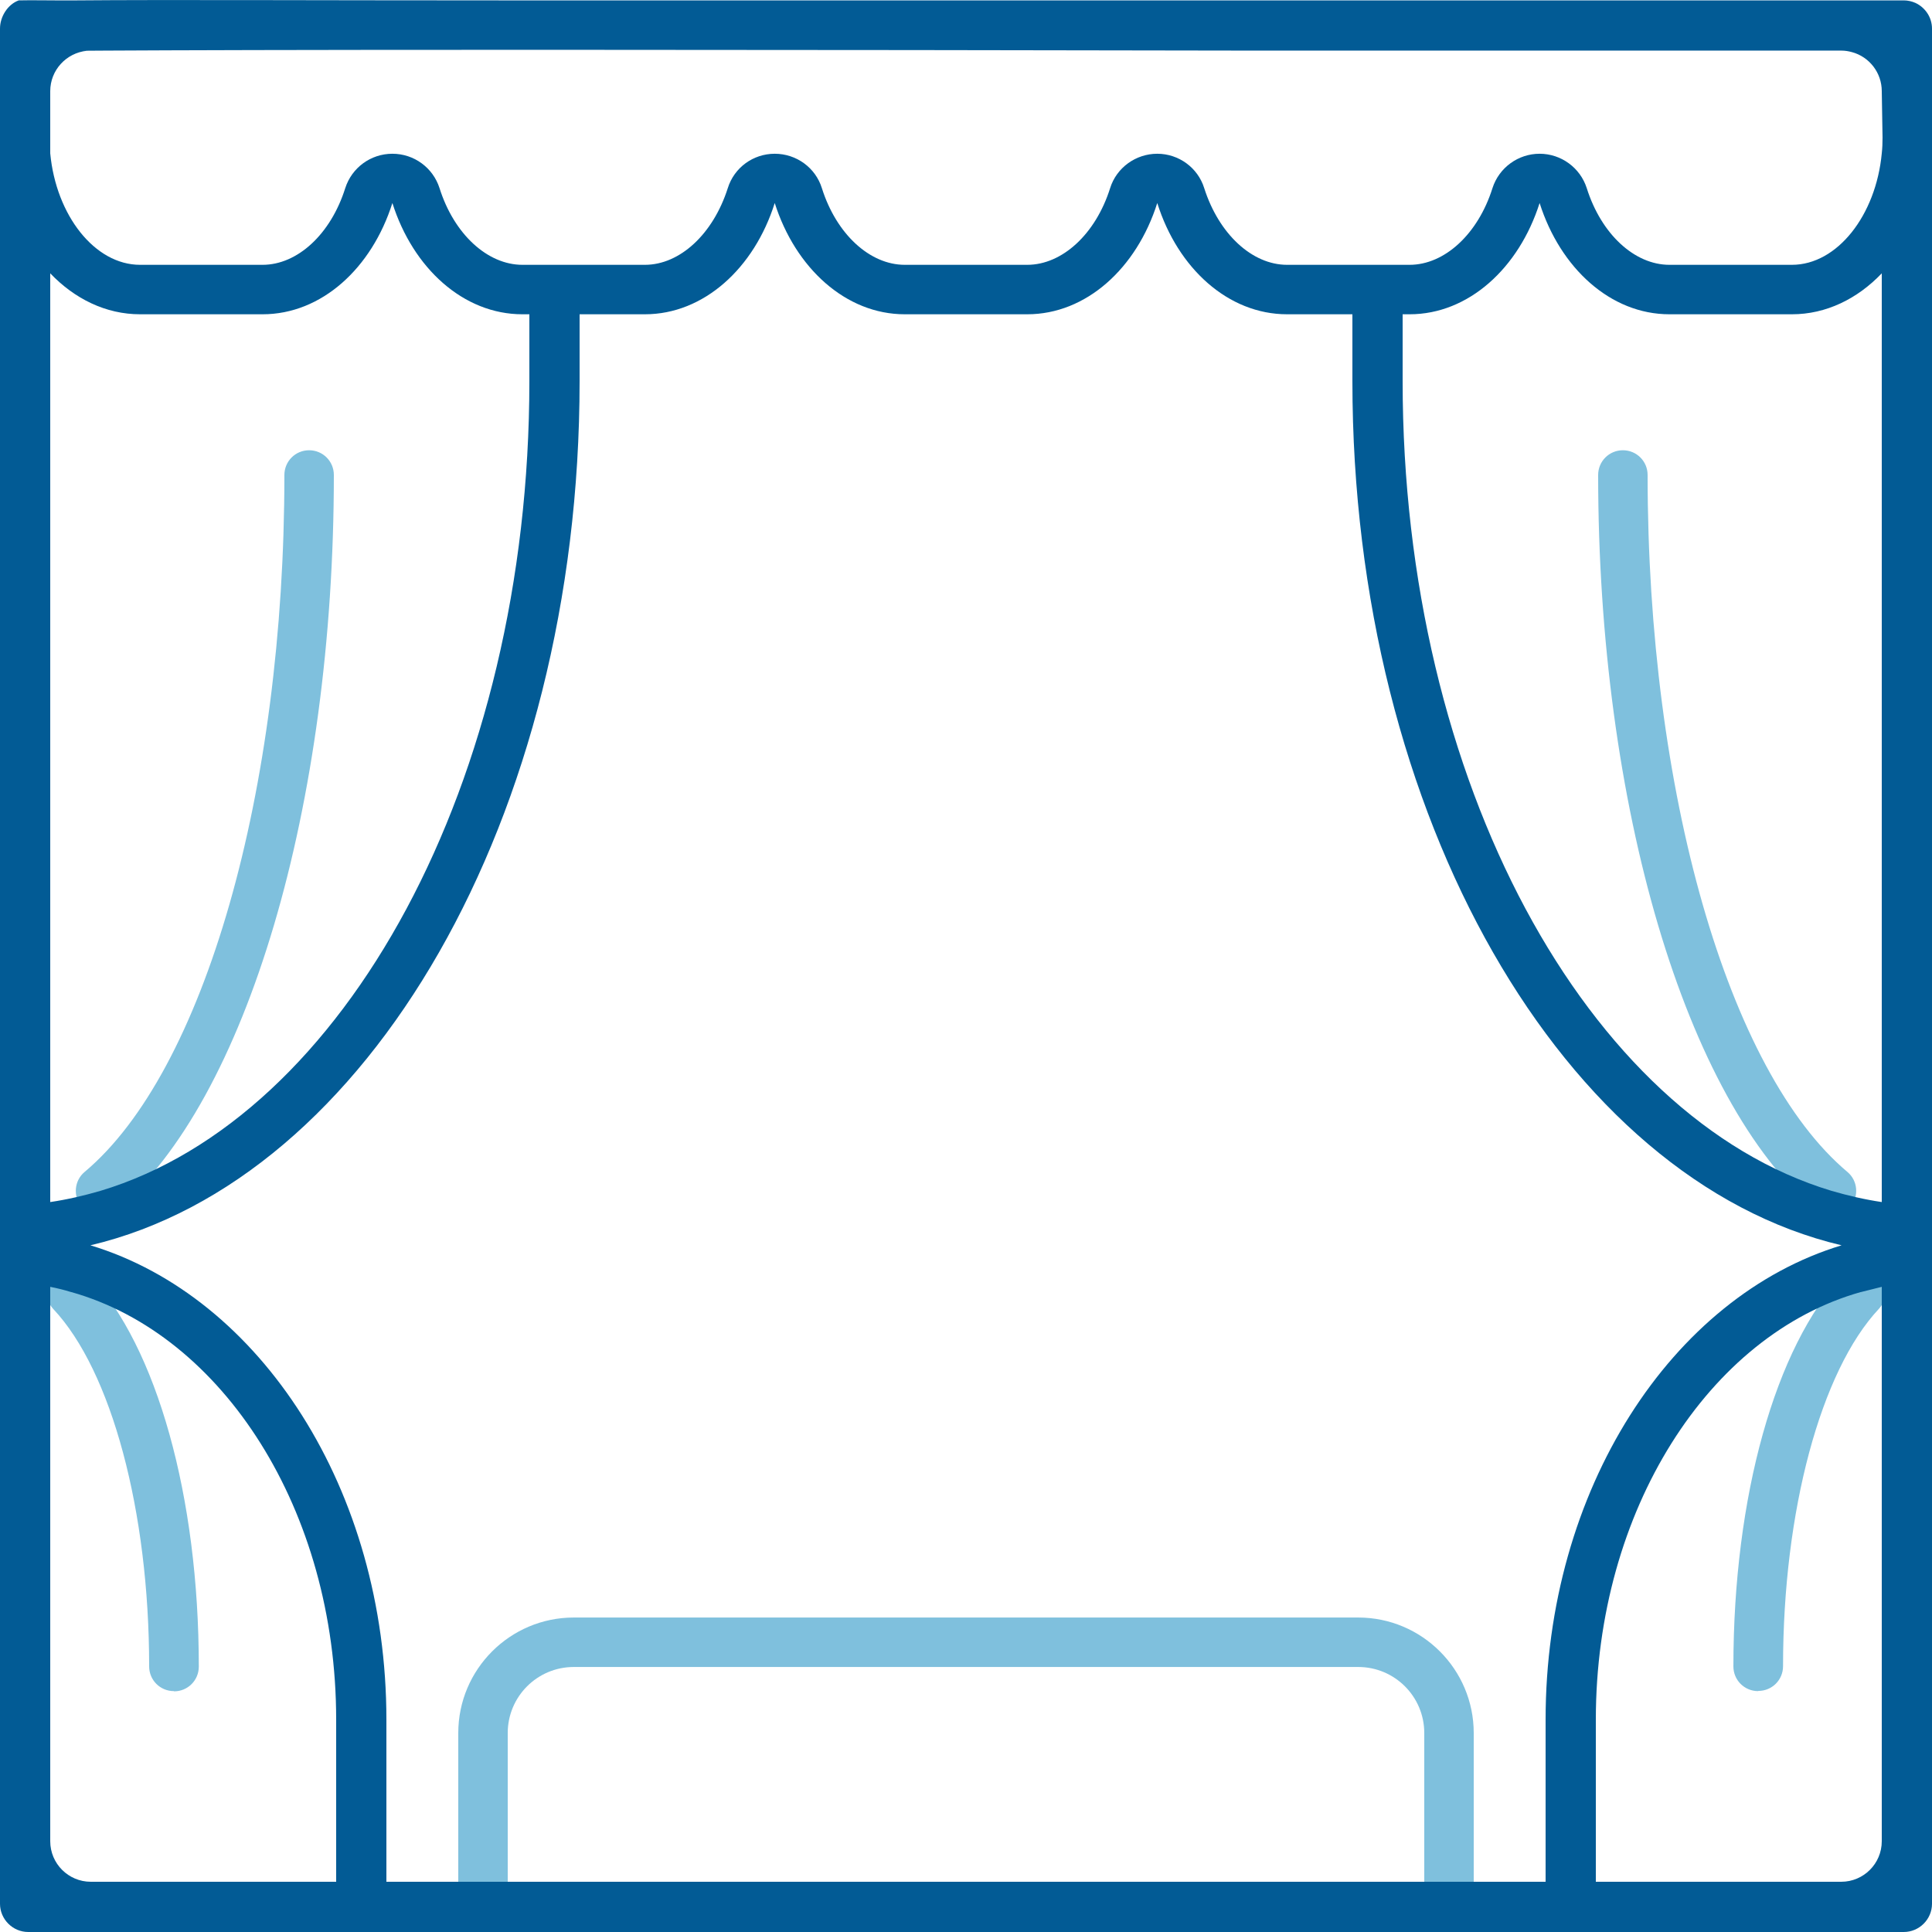
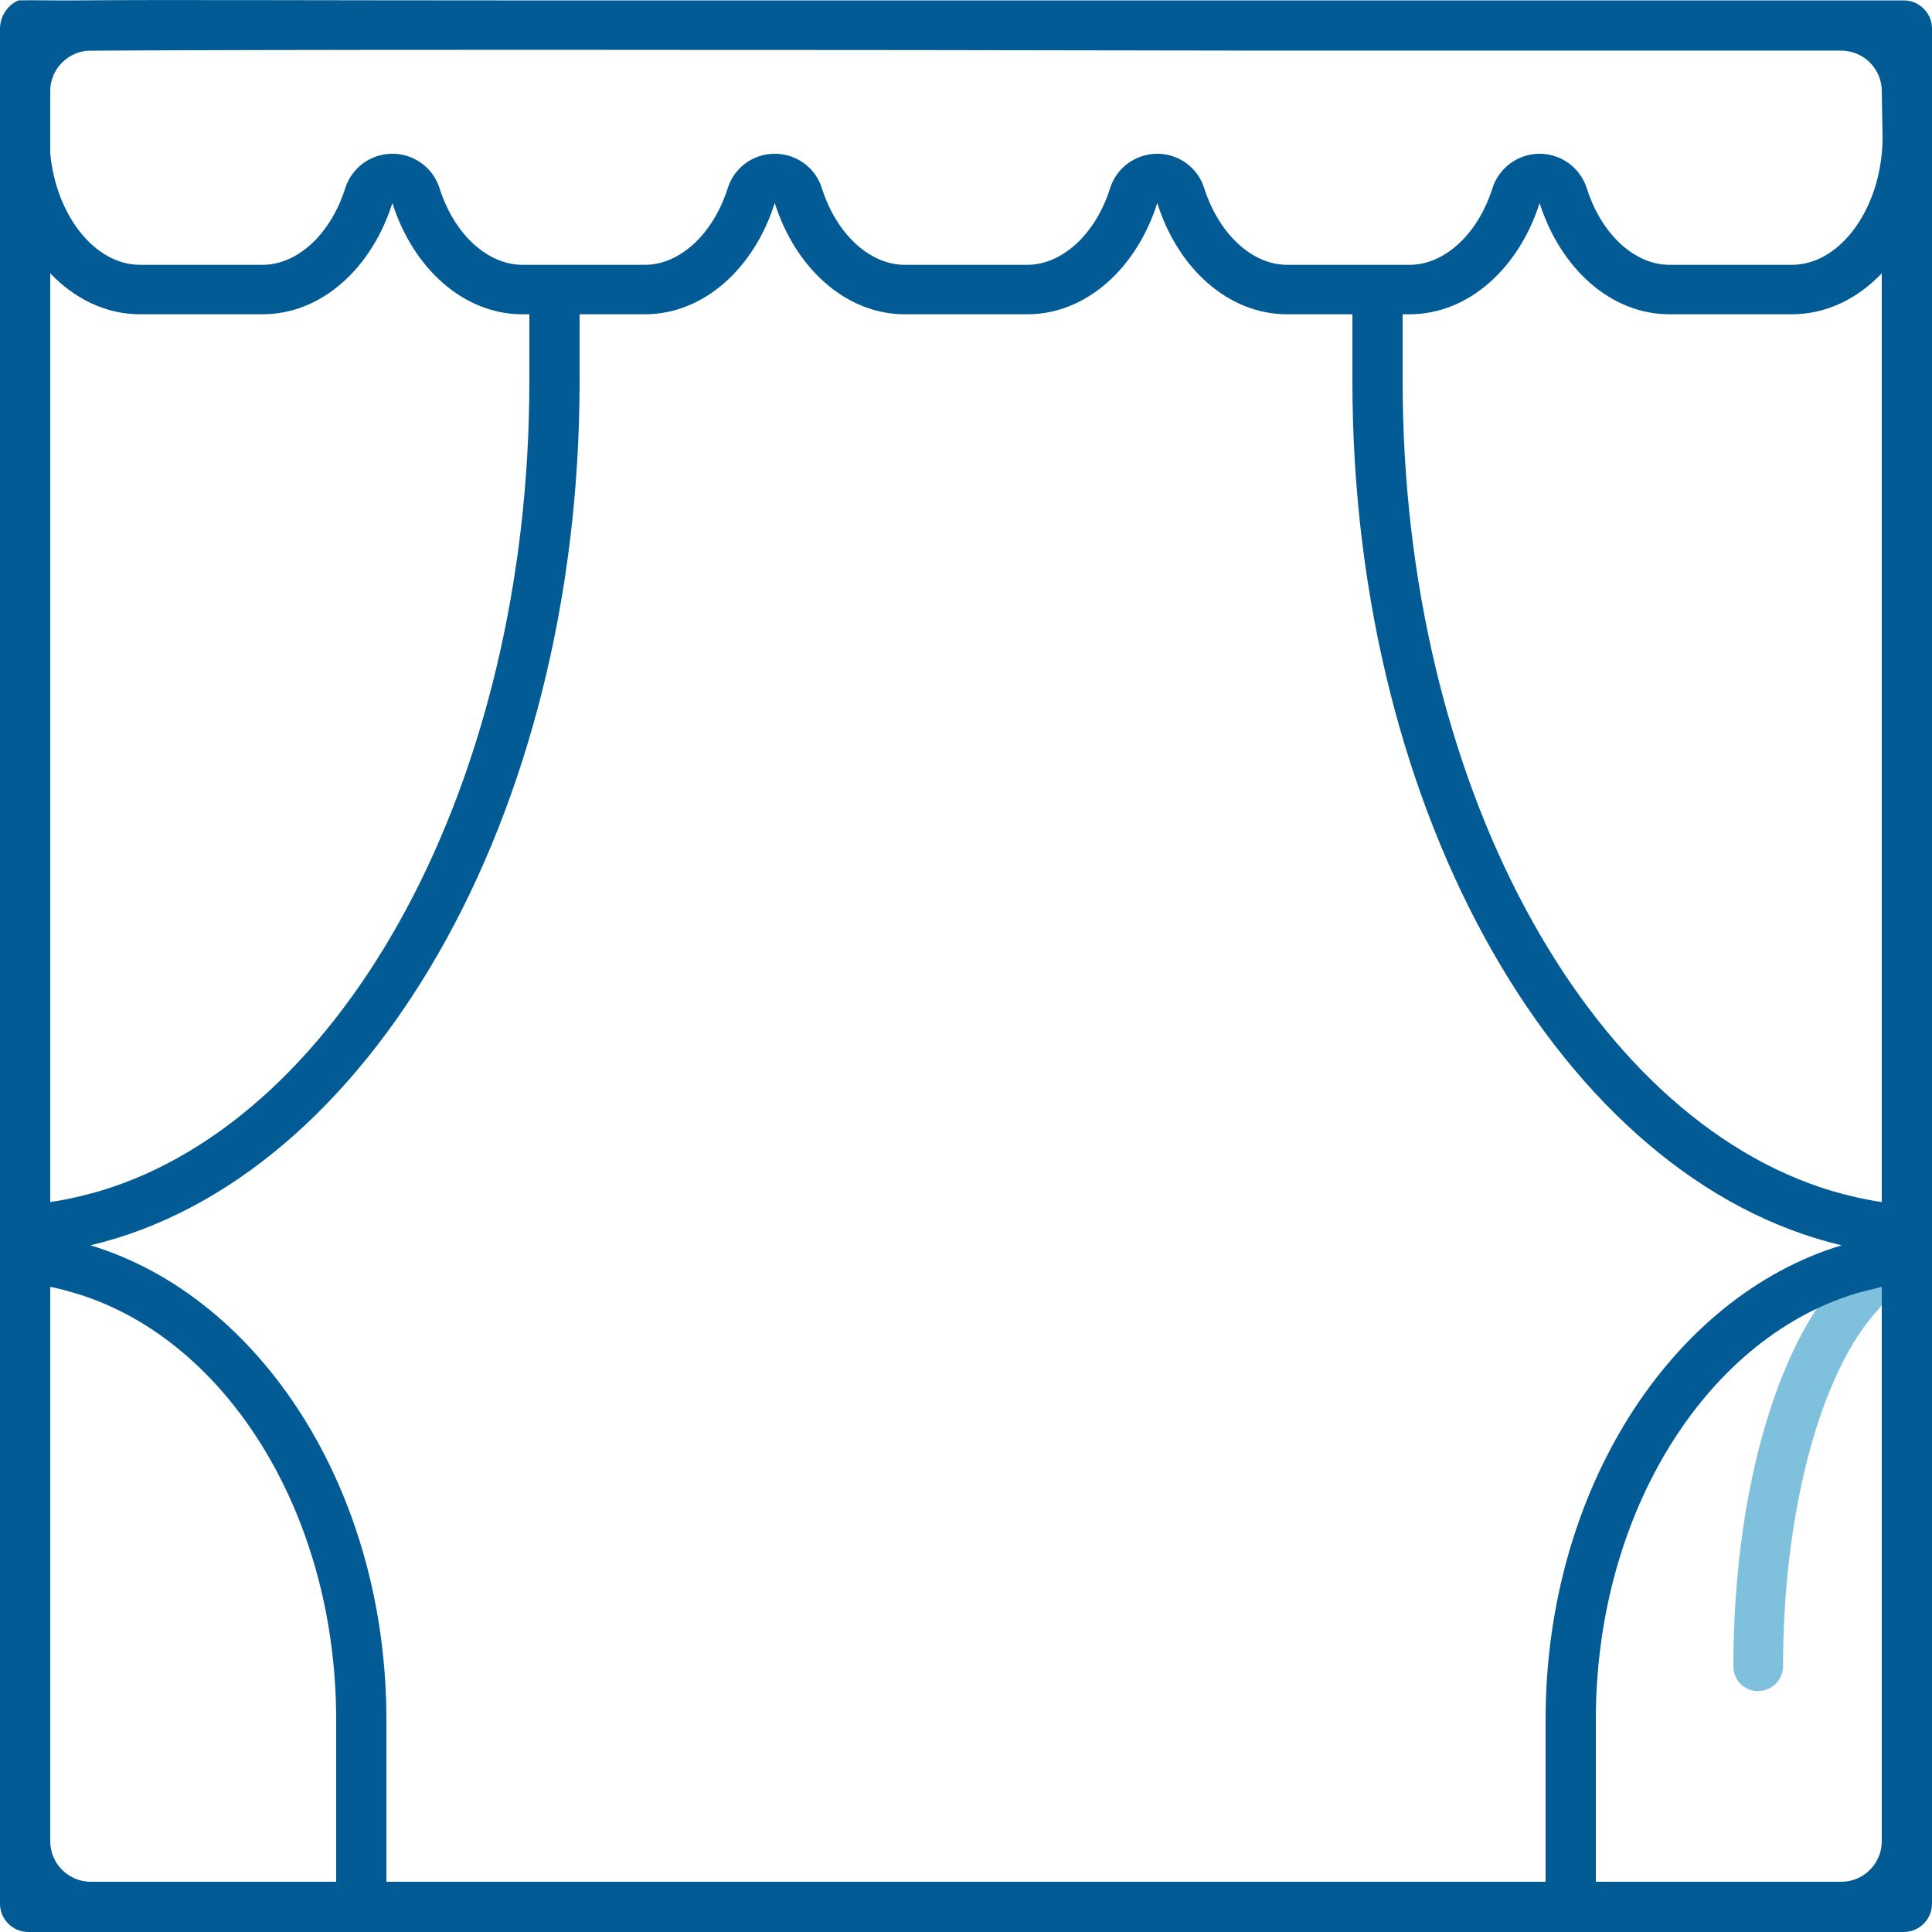
<svg xmlns="http://www.w3.org/2000/svg" width="100" height="100" viewBox="0 0 100 100" fill="none">
  <g clip-path="url(#clip0_151_1318)">
-     <path d="M94.8 62.917C94.51 62.917 94.22 62.817 93.98 62.617C87.25 56.969 82.72 41.682 82.72 24.585C82.72 23.875 83.29 23.305 84 23.305C84.71 23.305 85.28 23.875 85.28 24.585C85.28 40.972 89.44 55.469 95.62 60.658C96.16 61.108 96.23 61.918 95.78 62.458C95.53 62.758 95.16 62.917 94.8 62.917Z" fill="#7FC0DD" />
-     <path d="M5.2 62.917C4.84 62.917 4.47 62.758 4.22 62.458C3.77 61.918 3.84 61.108 4.38 60.658C10.57 55.469 14.72 40.972 14.72 24.585C14.72 23.875 15.29 23.305 16 23.305C16.71 23.305 17.28 23.875 17.28 24.585C17.28 41.682 12.76 56.969 6.02 62.617C5.78 62.817 5.49 62.917 5.2 62.917Z" fill="#7FC0DD" />
    <path d="M91 87.532C90.29 87.532 89.72 86.963 89.72 86.253C89.72 77.475 91.89 69.716 95.38 65.997C95.86 65.487 96.67 65.457 97.19 65.937C97.7 66.417 97.73 67.227 97.25 67.746C94.24 70.956 92.29 78.214 92.29 86.243C92.29 86.953 91.72 87.522 91.01 87.522L91 87.532Z" fill="#7FC0DD" />
-     <path d="M9 87.532C8.29 87.532 7.72 86.963 7.72 86.253C7.72 78.224 5.77 70.956 2.76 67.756C2.28 67.247 2.3 66.437 2.82 65.947C3.34 65.457 4.14 65.487 4.63 66.007C8.12 69.716 10.29 77.475 10.29 86.263C10.29 86.973 9.72 87.543 9.01 87.543L9 87.532Z" fill="#7FC0DD" />
-     <path d="M23.72 100V89.702C23.72 86.403 26.4 83.723 29.7 83.723H70.3C73.6 83.723 76.28 86.403 76.28 89.702V100H73.72V89.702C73.72 87.812 72.19 86.283 70.3 86.283H29.7C27.81 86.283 26.28 87.812 26.28 89.702V100H23.72Z" fill="#7FC0DD" />
    <path d="M99.14 0.15C98.96 0.07 98.75 0.02 98.54 0.02H25.81C16.4 0.02 8.49 -0.02 4 0.02C2.68 0.03 1.65 6.0061e-06 0.97 0.02C0.41 0.22 0 0.85 0 1.48V98.54C0 99.34 0.66 100 1.46 100H98.54C99.34 100 100 99.34 100 98.54V1.48C100 0.89 99.64 0.38 99.14 0.15ZM2.6 14.147C3.86 15.467 5.48 16.267 7.25 16.267H13.59C16.64 16.267 19.24 13.887 20.31 10.508C21.38 13.887 23.99 16.267 27.04 16.267H27.4V19.726C27.4 40.492 17.83 57.838 5.2 61.638C4.34 61.888 3.48 62.088 2.6 62.218V14.147ZM17.4 97.4H4.7C3.54 97.4 2.6 96.461 2.6 95.301V66.607C2.96 66.677 3.33 66.767 3.68 66.877H3.69C11.53 69.086 17.4 78.164 17.4 89.012V97.4ZM80 97.4H20V89.012C20 77.105 13.47 67.117 4.68 64.457C19.03 61.068 30 42.331 30 19.726V16.267H33.38C36.43 16.267 39.04 13.877 40.1 10.508C41.17 13.877 43.78 16.267 46.83 16.267H53.17C56.22 16.267 58.83 13.887 59.9 10.508C60.96 13.887 63.57 16.267 66.62 16.267H70V19.726C70 42.331 80.97 61.068 95.32 64.457C86.53 67.117 80 77.105 80 89.012V97.4ZM97.4 95.301C97.4 96.461 96.46 97.4 95.3 97.4H82.6V89.012C82.6 78.164 88.47 69.086 96.31 66.877H96.32L97.4 66.607V95.301ZM97.4 62.218C96.52 62.088 95.66 61.888 94.8 61.638C82.17 57.838 72.6 40.492 72.6 19.726V16.267H72.96C76.01 16.267 78.62 13.877 79.69 10.508C80.76 13.877 83.36 16.267 86.41 16.267H92.75C94.52 16.267 96.14 15.467 97.4 14.147V62.218ZM97.44 7.119C97.44 7.399 97.43 7.668 97.4 7.938C97.1 11.138 95.1 13.707 92.75 13.707H86.41C84.6 13.707 82.88 12.118 82.13 9.738C81.79 8.678 80.8 7.958 79.69 7.958C78.58 7.958 77.59 8.678 77.25 9.738C76.5 12.118 74.77 13.707 72.96 13.707H66.62C64.81 13.707 63.09 12.118 62.33 9.738C62 8.678 61.01 7.958 59.9 7.958C58.79 7.958 57.79 8.678 57.46 9.738C56.71 12.118 54.98 13.707 53.17 13.707H46.83C45.02 13.707 43.29 12.118 42.54 9.738C42.21 8.678 41.22 7.958 40.1 7.958C38.98 7.958 38 8.678 37.67 9.738C36.91 12.118 35.19 13.707 33.38 13.707H27.04C25.23 13.707 23.5 12.118 22.75 9.738C22.41 8.678 21.43 7.958 20.31 7.958C19.19 7.958 18.21 8.678 17.87 9.738C17.12 12.118 15.4 13.707 13.59 13.707H7.25C4.9 13.707 2.9 11.138 2.6 7.938V4.719C2.6 3.629 3.43 2.739 4.49 2.629C3.74 2.629 5.48 2.619 5.48 2.619C9.18 2.599 15.41 2.579 25.81 2.579H30C40.92 2.579 53.43 2.599 64.82 2.619H95.3C95.5 2.619 95.68 2.649 95.86 2.699C96.75 2.939 97.4 3.759 97.4 4.719L97.44 7.119Z" fill="#025B95" />
  </g>
  <defs>
    <clipPath id="clip0_151_1318">
      <rect width="100" height="100" fill="white" />
    </clipPath>
  </defs>
</svg>